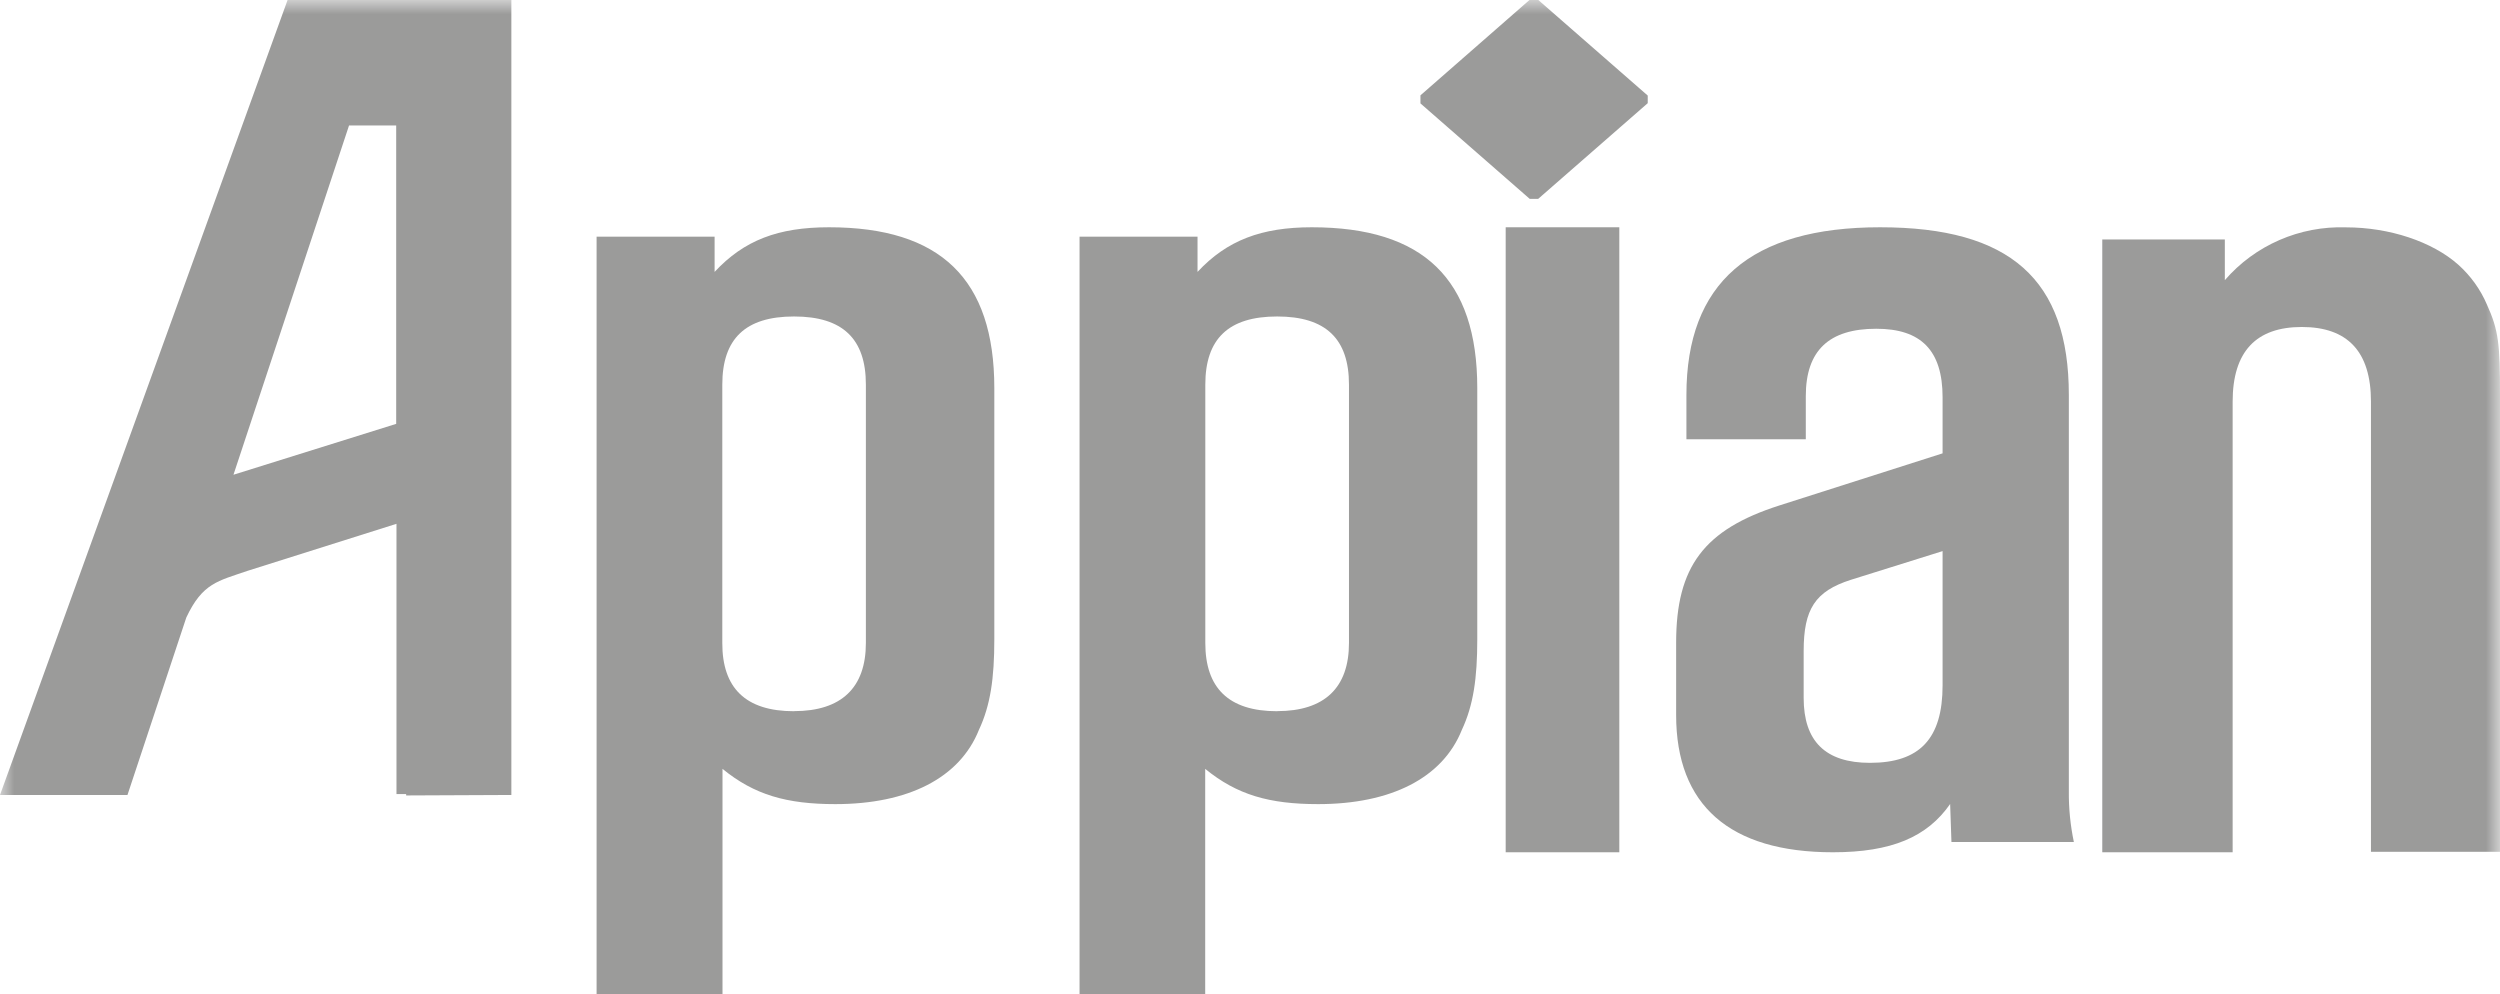
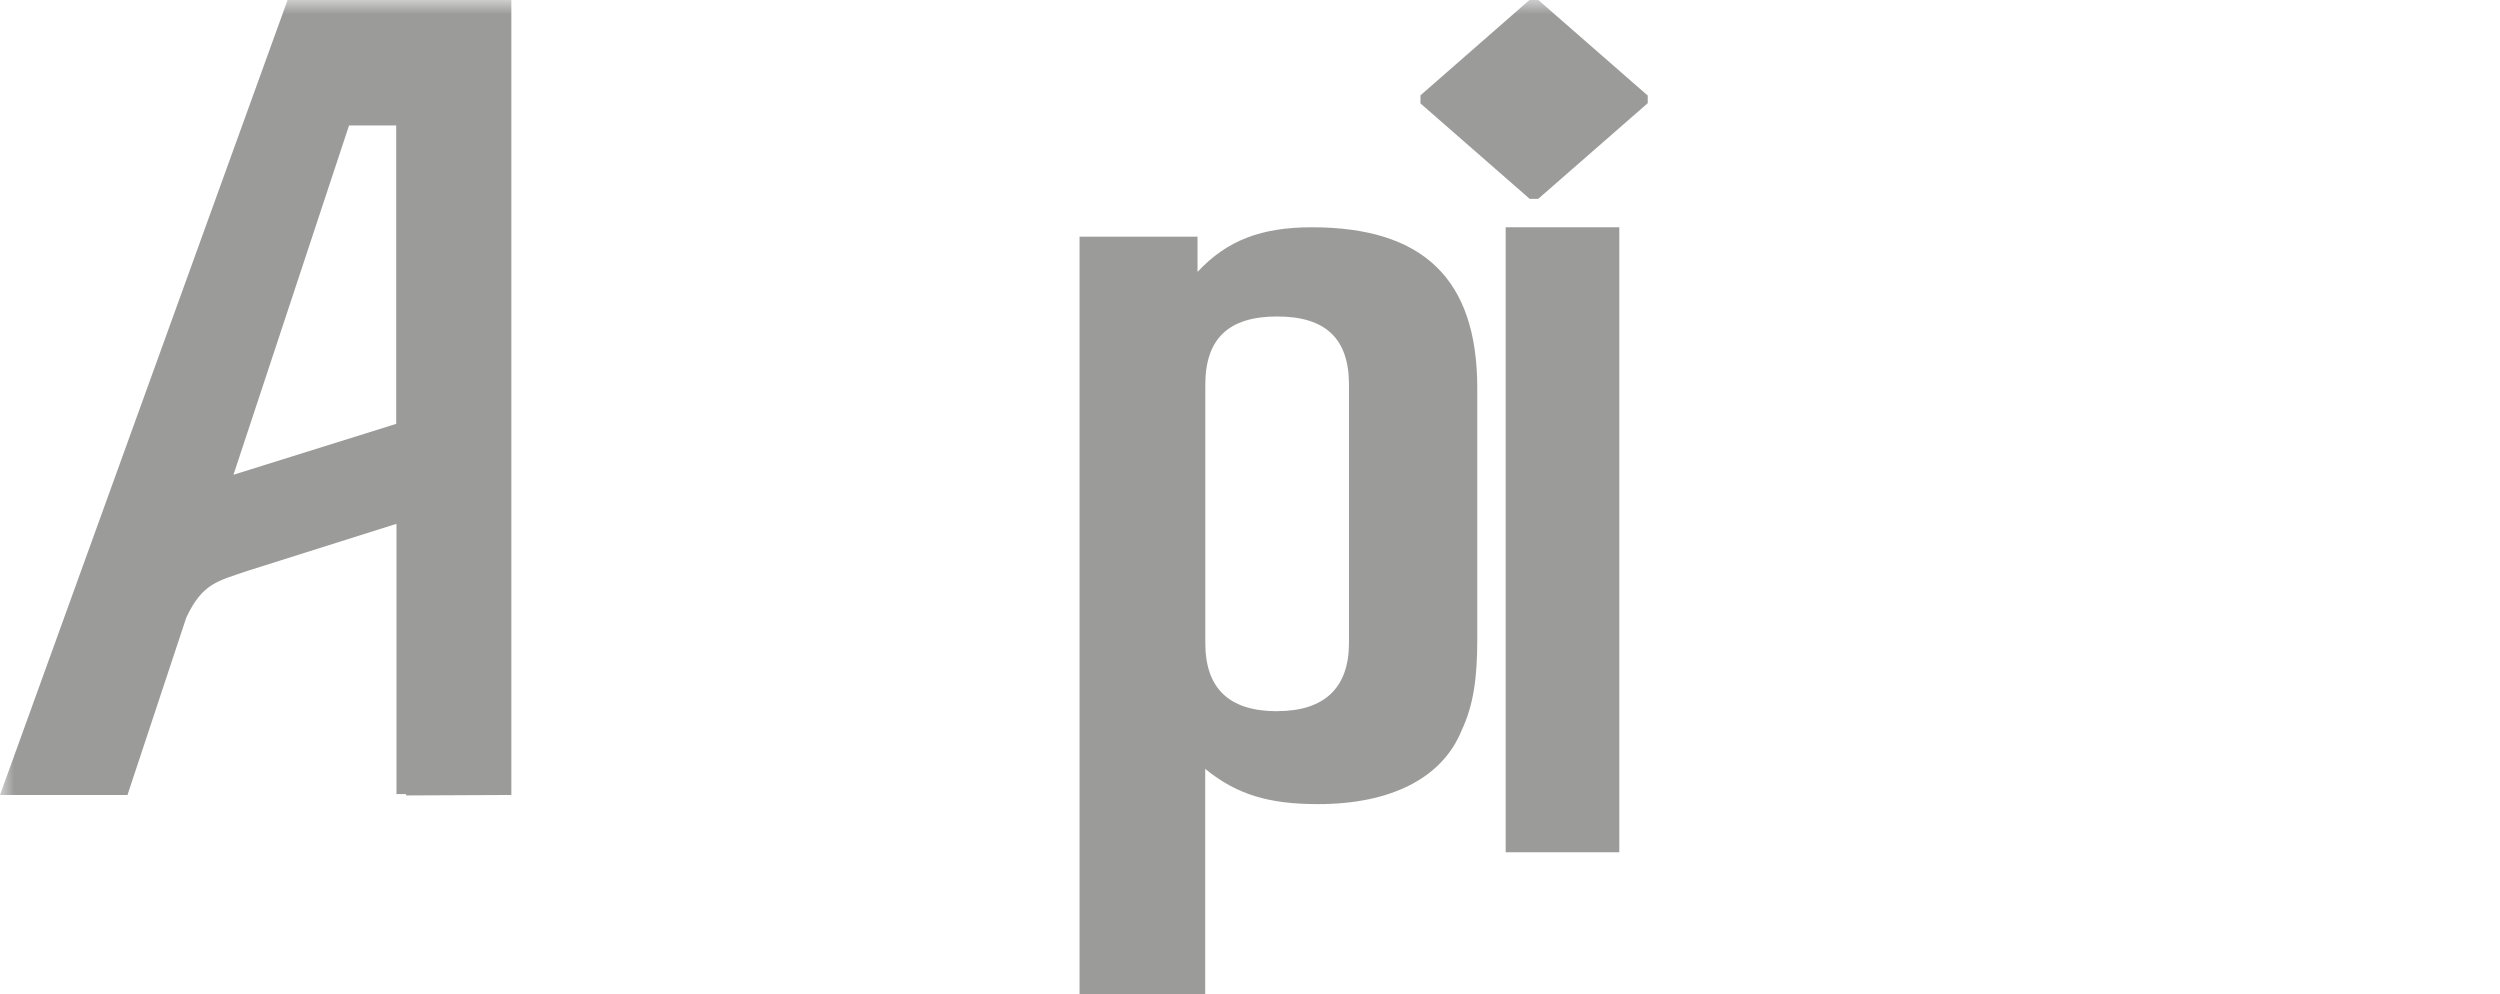
<svg xmlns="http://www.w3.org/2000/svg" xmlns:xlink="http://www.w3.org/1999/xlink" width="88px" height="35px" viewBox="0 0 88 35" version="1.1">
  <title>appian</title>
  <desc>Created with Sketch.</desc>
  <defs>
    <polygon id="path-1" points="0 35 88 35 88 0 0 0" />
  </defs>
  <g id="Page-1" stroke="none" stroke-width="1" fill="none" fill-rule="evenodd">
    <g id="index" transform="translate(-776, -1525)">
      <g id="appian" transform="translate(776, 1525)">
-         <path d="M25.154,8.33 L25.154,9.571 C26.192,8.454 27.397,8 29.18,8 C33.103,8 35,9.82 35,13.662 L35,22.509 C35,23.872 34.865,24.823 34.458,25.692 C33.781,27.388 31.962,28.305 29.405,28.305 C27.69,28.305 26.552,27.979 25.432,27.064 L25.432,35 L21,35 L21,8.33 L25.154,8.33 Z M27.95,25.032 C29.619,25.032 30.479,24.205 30.479,22.634 L30.479,13.538 C30.479,11.927 29.665,11.14 27.95,11.14 C26.235,11.14 25.425,11.927 25.425,13.538 L25.425,22.634 C25.422,24.208 26.235,25.035 27.95,25.035 L27.95,25.032 Z" id="Fill-1" fill="#9B9B9A" />
        <path d="M42.153,8.33 L42.153,9.571 C43.192,8.454 44.413,8 46.174,8 C50.1,8 52,9.82 52,13.662 L52,22.509 C52,23.872 51.864,24.823 51.457,25.692 C50.779,27.388 48.958,28.305 46.398,28.305 C44.68,28.305 43.542,27.979 42.423,27.064 L42.423,35 L38,35 L38,8.33 L42.156,8.33 L42.153,8.33 Z M44.956,25.032 C46.627,25.032 47.484,24.205 47.484,22.634 L47.484,13.538 C47.484,11.927 46.669,11.14 44.956,11.14 C43.242,11.14 42.427,11.927 42.427,13.538 L42.427,22.634 C42.427,24.208 43.238,25.035 44.956,25.035 L44.956,25.032 Z" id="Fill-3" fill="#9B9B9A" />
        <mask id="mask-2" fill="white">
          <use xlink:href="#path-1" />
        </mask>
        <g id="Clip-6" />
        <polygon id="Fill-5" fill="#9B9B9A" mask="url(#mask-2)" points="53 30 57 30 57 8 53 8" />
-         <path d="M59.362,15.463 L59.362,13.901 C59.362,9.968 61.606,8 66.181,8 C70.755,8 72.823,9.834 72.823,13.901 L72.823,27.852 C72.817,28.453 72.877,29.052 73,29.639 L68.691,29.639 L68.645,28.301 C67.837,29.463 66.581,30 64.518,30 C60.883,30 59,28.343 59,25.17 L59,22.622 C59,19.94 59.986,18.64 62.635,17.792 L68.379,15.958 L68.379,13.986 C68.379,12.332 67.618,11.572 66.046,11.572 C64.387,11.572 63.564,12.332 63.564,13.944 L63.564,15.463 L59.362,15.463 Z M65.149,20.41 C63.894,20.812 63.489,21.438 63.489,22.915 L63.489,24.569 C63.489,26.088 64.252,26.852 65.823,26.852 C67.575,26.852 68.379,26.001 68.379,24.124 L68.379,19.399 L65.149,20.41 Z" id="Fill-7" fill="#9B9B9A" mask="url(#mask-2)" />
-         <path d="M74,8.429 L78.314,8.429 L78.314,9.862 C79.376,8.632 80.948,7.947 82.584,8.003 C84.1,8.003 85.613,8.501 86.531,9.317 C86.966,9.707 87.311,10.186 87.54,10.721 C87.953,11.628 88,12.125 88,13.894 L88,29.983 L83.458,29.983 L83.458,14.138 C83.458,12.372 82.631,11.51 81.024,11.51 C79.417,11.51 78.589,12.372 78.589,14.138 L78.589,30 L74,30 L74,8.429 Z" id="Fill-8" fill="#9B9B9A" mask="url(#mask-2)" />
        <path d="M18,27.983 L18,0 L10.123,0 L0,27.983 L4.487,27.983 L6.558,21.737 C7.128,20.52 7.676,20.453 8.706,20.096 L13.956,18.438 L13.956,27.951 L14.296,27.951 L14.296,28 L18,27.983 Z M8.218,16.711 L12.286,4.417 L13.946,4.417 L13.946,14.92 L8.218,16.711 Z" id="Fill-9" fill="#9B9B9A" mask="url(#mask-2)" />
        <polygon id="Fill-10" fill="#9B9B9A" mask="url(#mask-2)" points="58 3.364 54.149 0 53.837 0 50 3.356 50 3.64 53.846 7 54.144 7 58 3.632" />
      </g>
    </g>
  </g>
</svg>